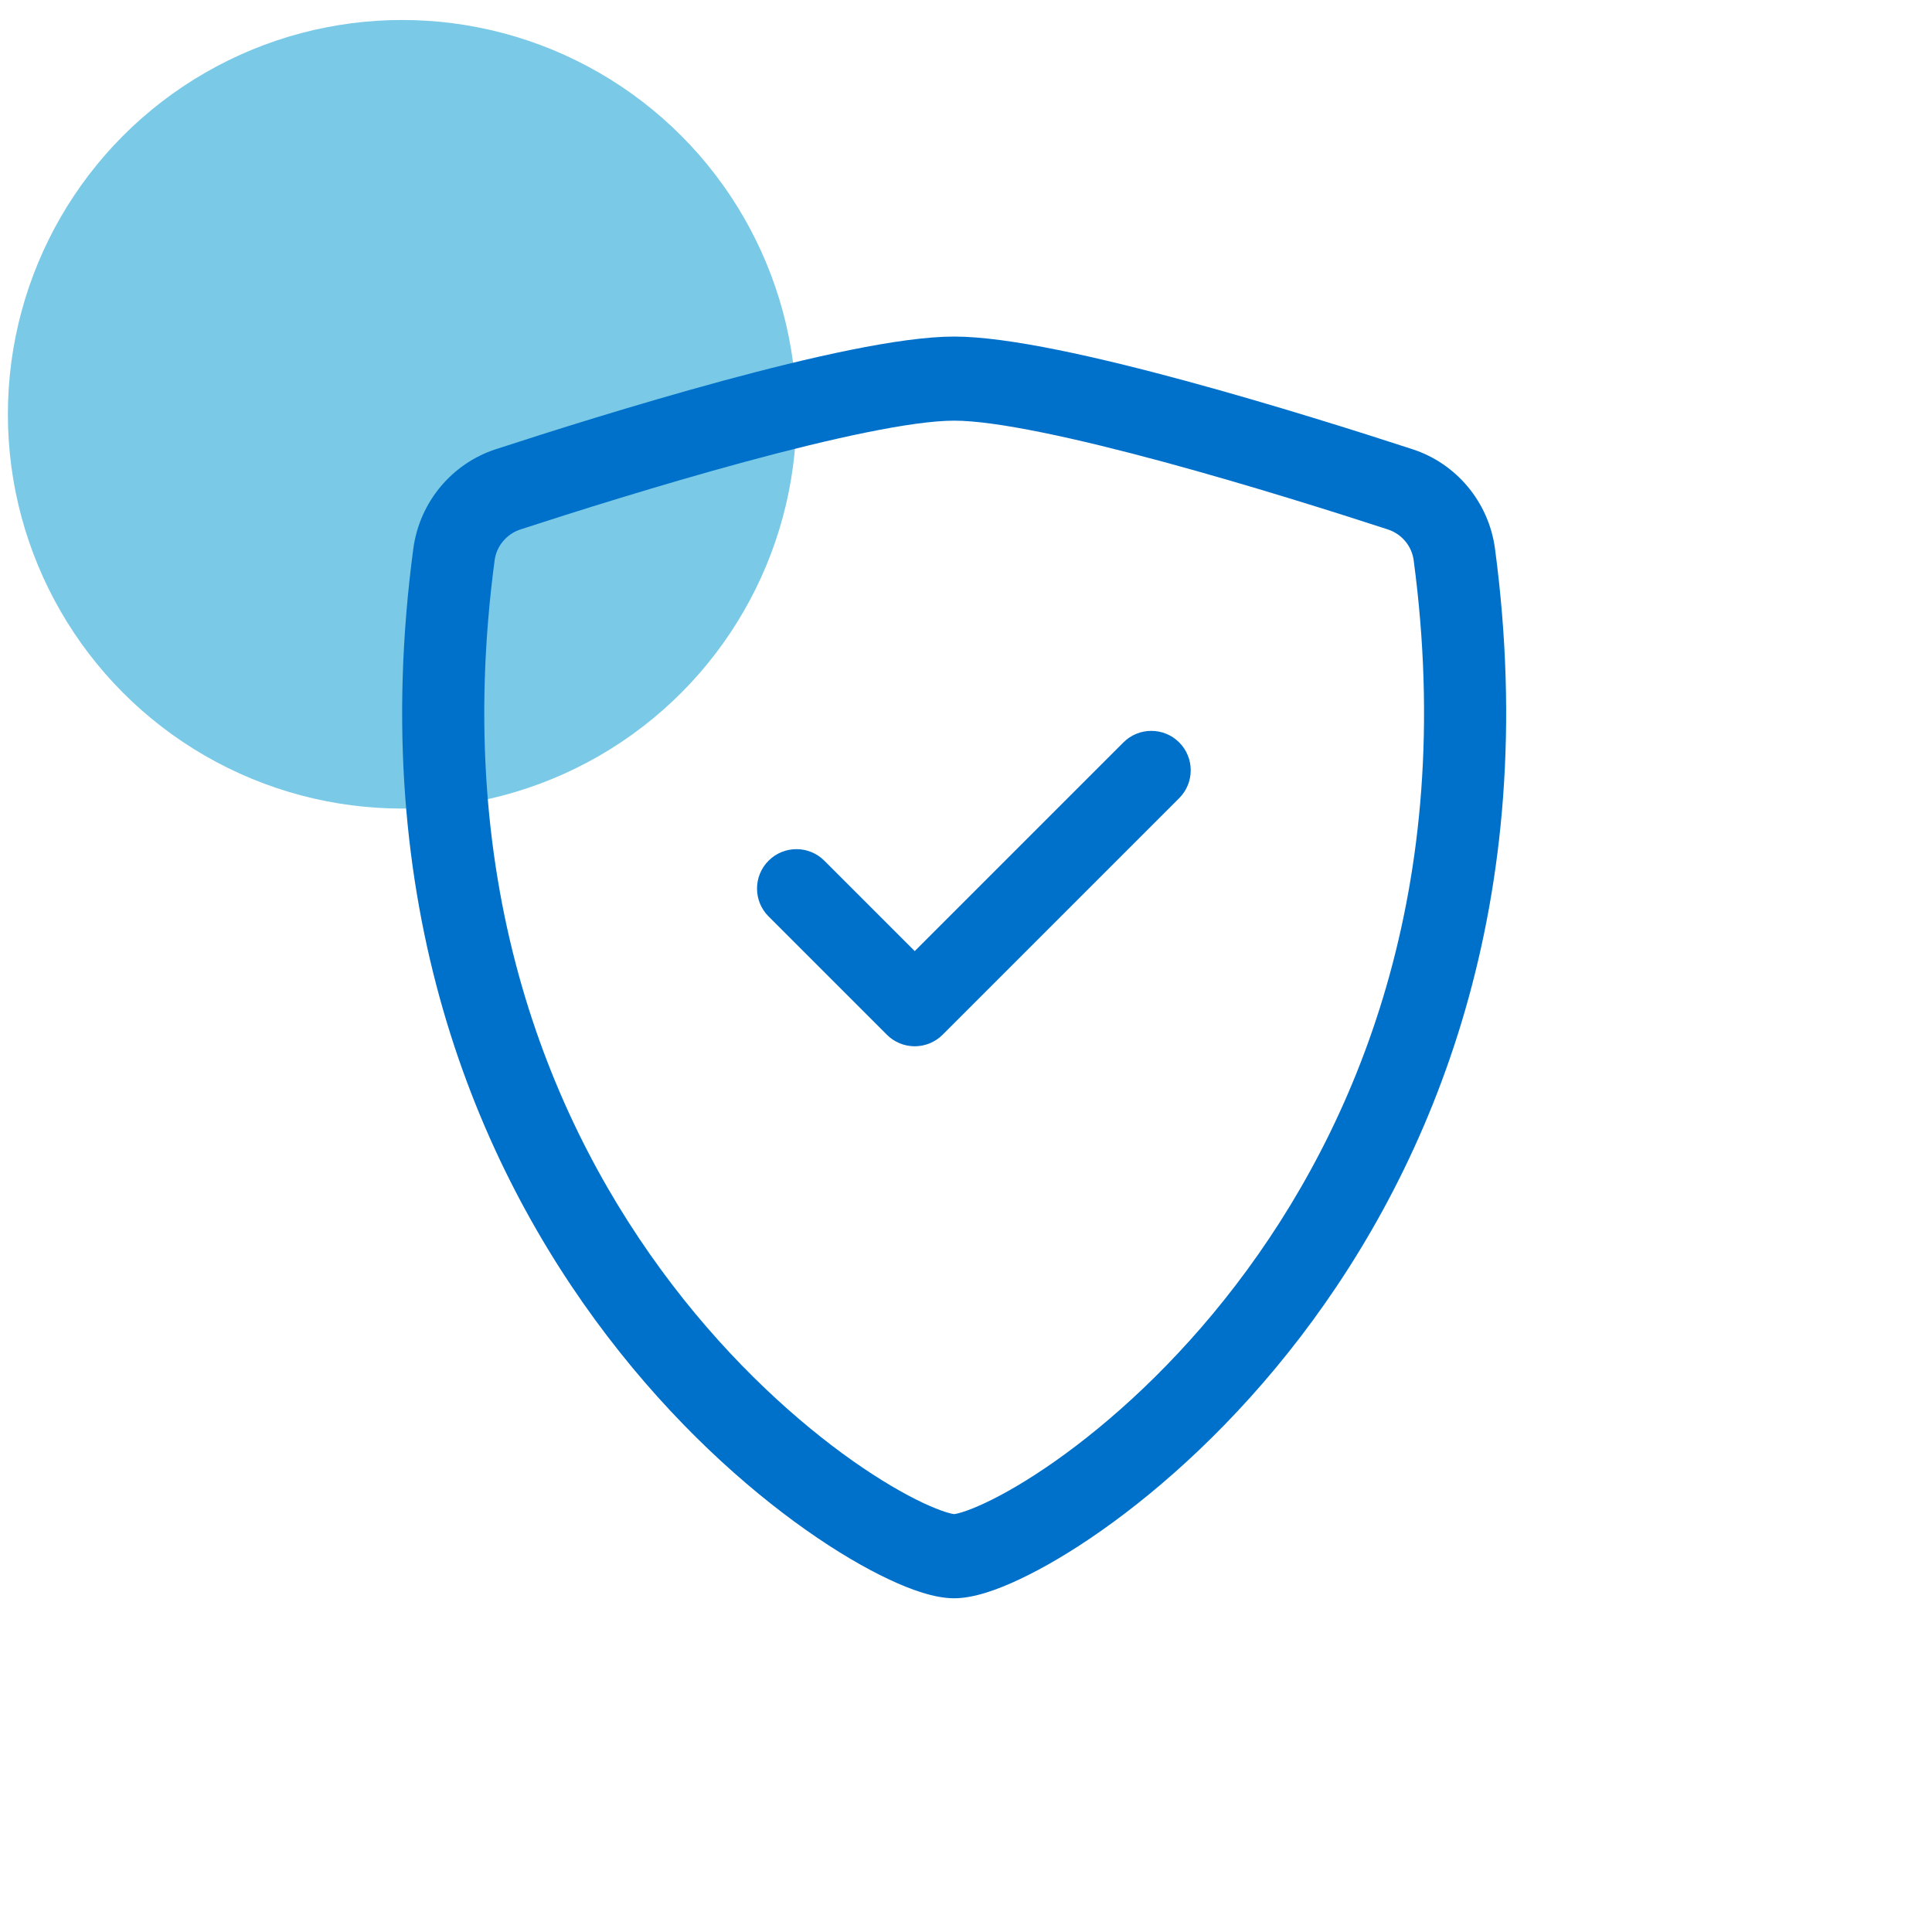
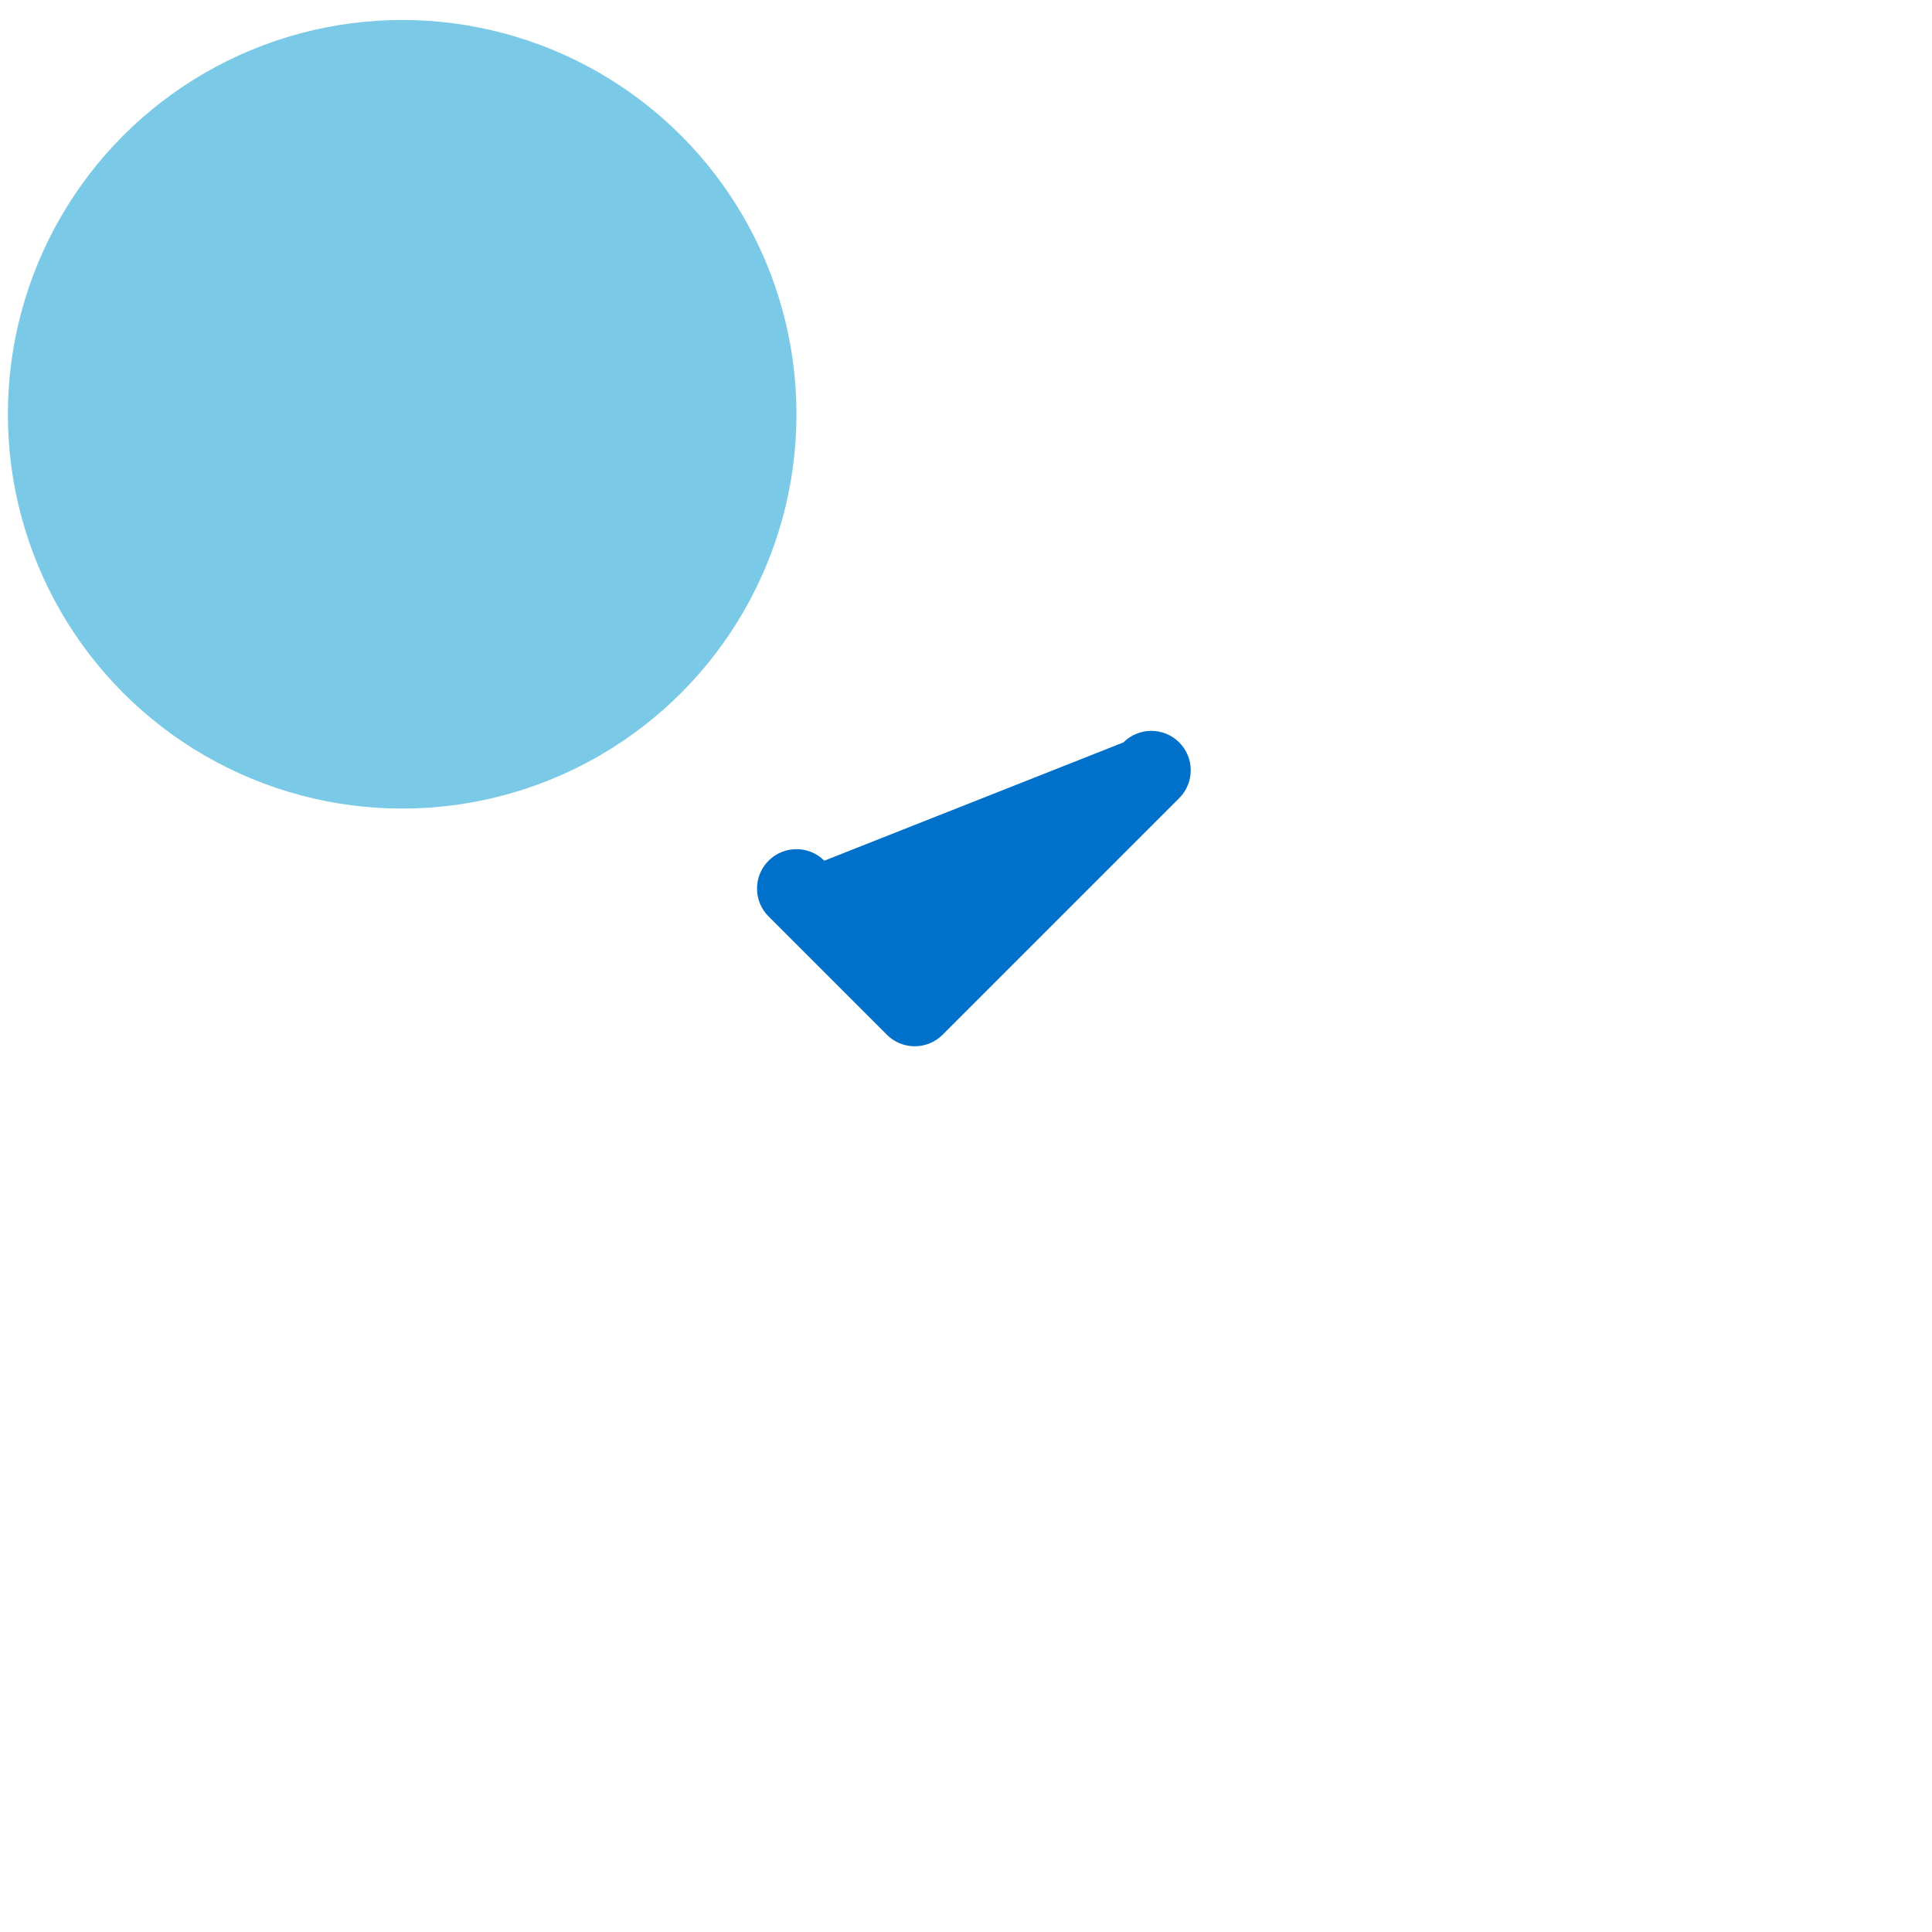
<svg xmlns="http://www.w3.org/2000/svg" width="49" height="49" viewBox="0 0 49 49" fill="none">
  <circle cx="10.2" cy="10.507" r="10" fill="#79C9E7" />
-   <path d="M18.876 11.718C16.704 12.307 14.504 13.003 13.202 13.427C12.844 13.544 12.592 13.854 12.545 14.209C11.438 22.522 13.997 28.589 17.051 32.585C18.584 34.591 20.243 36.074 21.626 37.05C22.319 37.538 22.93 37.891 23.411 38.117C23.652 38.23 23.849 38.306 23.998 38.353C24.121 38.391 24.185 38.4 24.2 38.402C24.215 38.4 24.278 38.391 24.401 38.353C24.551 38.306 24.748 38.23 24.988 38.117C25.469 37.891 26.081 37.538 26.773 37.05C28.156 36.074 29.815 34.591 31.348 32.585C34.402 28.589 36.962 22.522 35.854 14.209C35.807 13.854 35.556 13.544 35.197 13.427C33.895 13.003 31.696 12.307 29.524 11.718C27.303 11.116 25.261 10.669 24.2 10.669C23.138 10.669 21.096 11.116 18.876 11.718ZM18.343 9.655C20.515 9.067 22.821 8.536 24.2 8.536C25.579 8.536 27.885 9.067 30.056 9.655C32.277 10.257 34.513 10.965 35.829 11.395C36.927 11.753 37.758 12.723 37.917 13.92C39.111 22.875 36.344 29.51 32.988 33.9C31.316 36.087 29.499 37.717 27.953 38.807C27.181 39.352 26.465 39.769 25.858 40.055C25.296 40.32 24.695 40.536 24.2 40.536C23.704 40.536 23.103 40.32 22.542 40.055C21.934 39.769 21.218 39.352 20.446 38.807C18.9 37.717 17.083 36.087 15.412 33.9C12.056 29.51 9.289 22.875 10.482 13.92C10.642 12.723 11.472 11.753 12.57 11.395C13.886 10.965 16.123 10.257 18.343 9.655Z" fill="#0071CB" />
-   <path d="M29.907 18.829C30.297 19.22 30.297 19.853 29.907 20.243L23.907 26.243C23.719 26.431 23.465 26.536 23.2 26.536C22.934 26.536 22.68 26.431 22.493 26.243L19.493 23.243C19.102 22.853 19.102 22.22 19.493 21.829C19.883 21.439 20.516 21.439 20.907 21.829L23.2 24.122L28.493 18.829C28.883 18.439 29.516 18.439 29.907 18.829Z" fill="#0071CB" />
+   <path d="M29.907 18.829C30.297 19.22 30.297 19.853 29.907 20.243L23.907 26.243C23.719 26.431 23.465 26.536 23.2 26.536C22.934 26.536 22.68 26.431 22.493 26.243L19.493 23.243C19.102 22.853 19.102 22.22 19.493 21.829C19.883 21.439 20.516 21.439 20.907 21.829L28.493 18.829C28.883 18.439 29.516 18.439 29.907 18.829Z" fill="#0071CB" />
</svg>